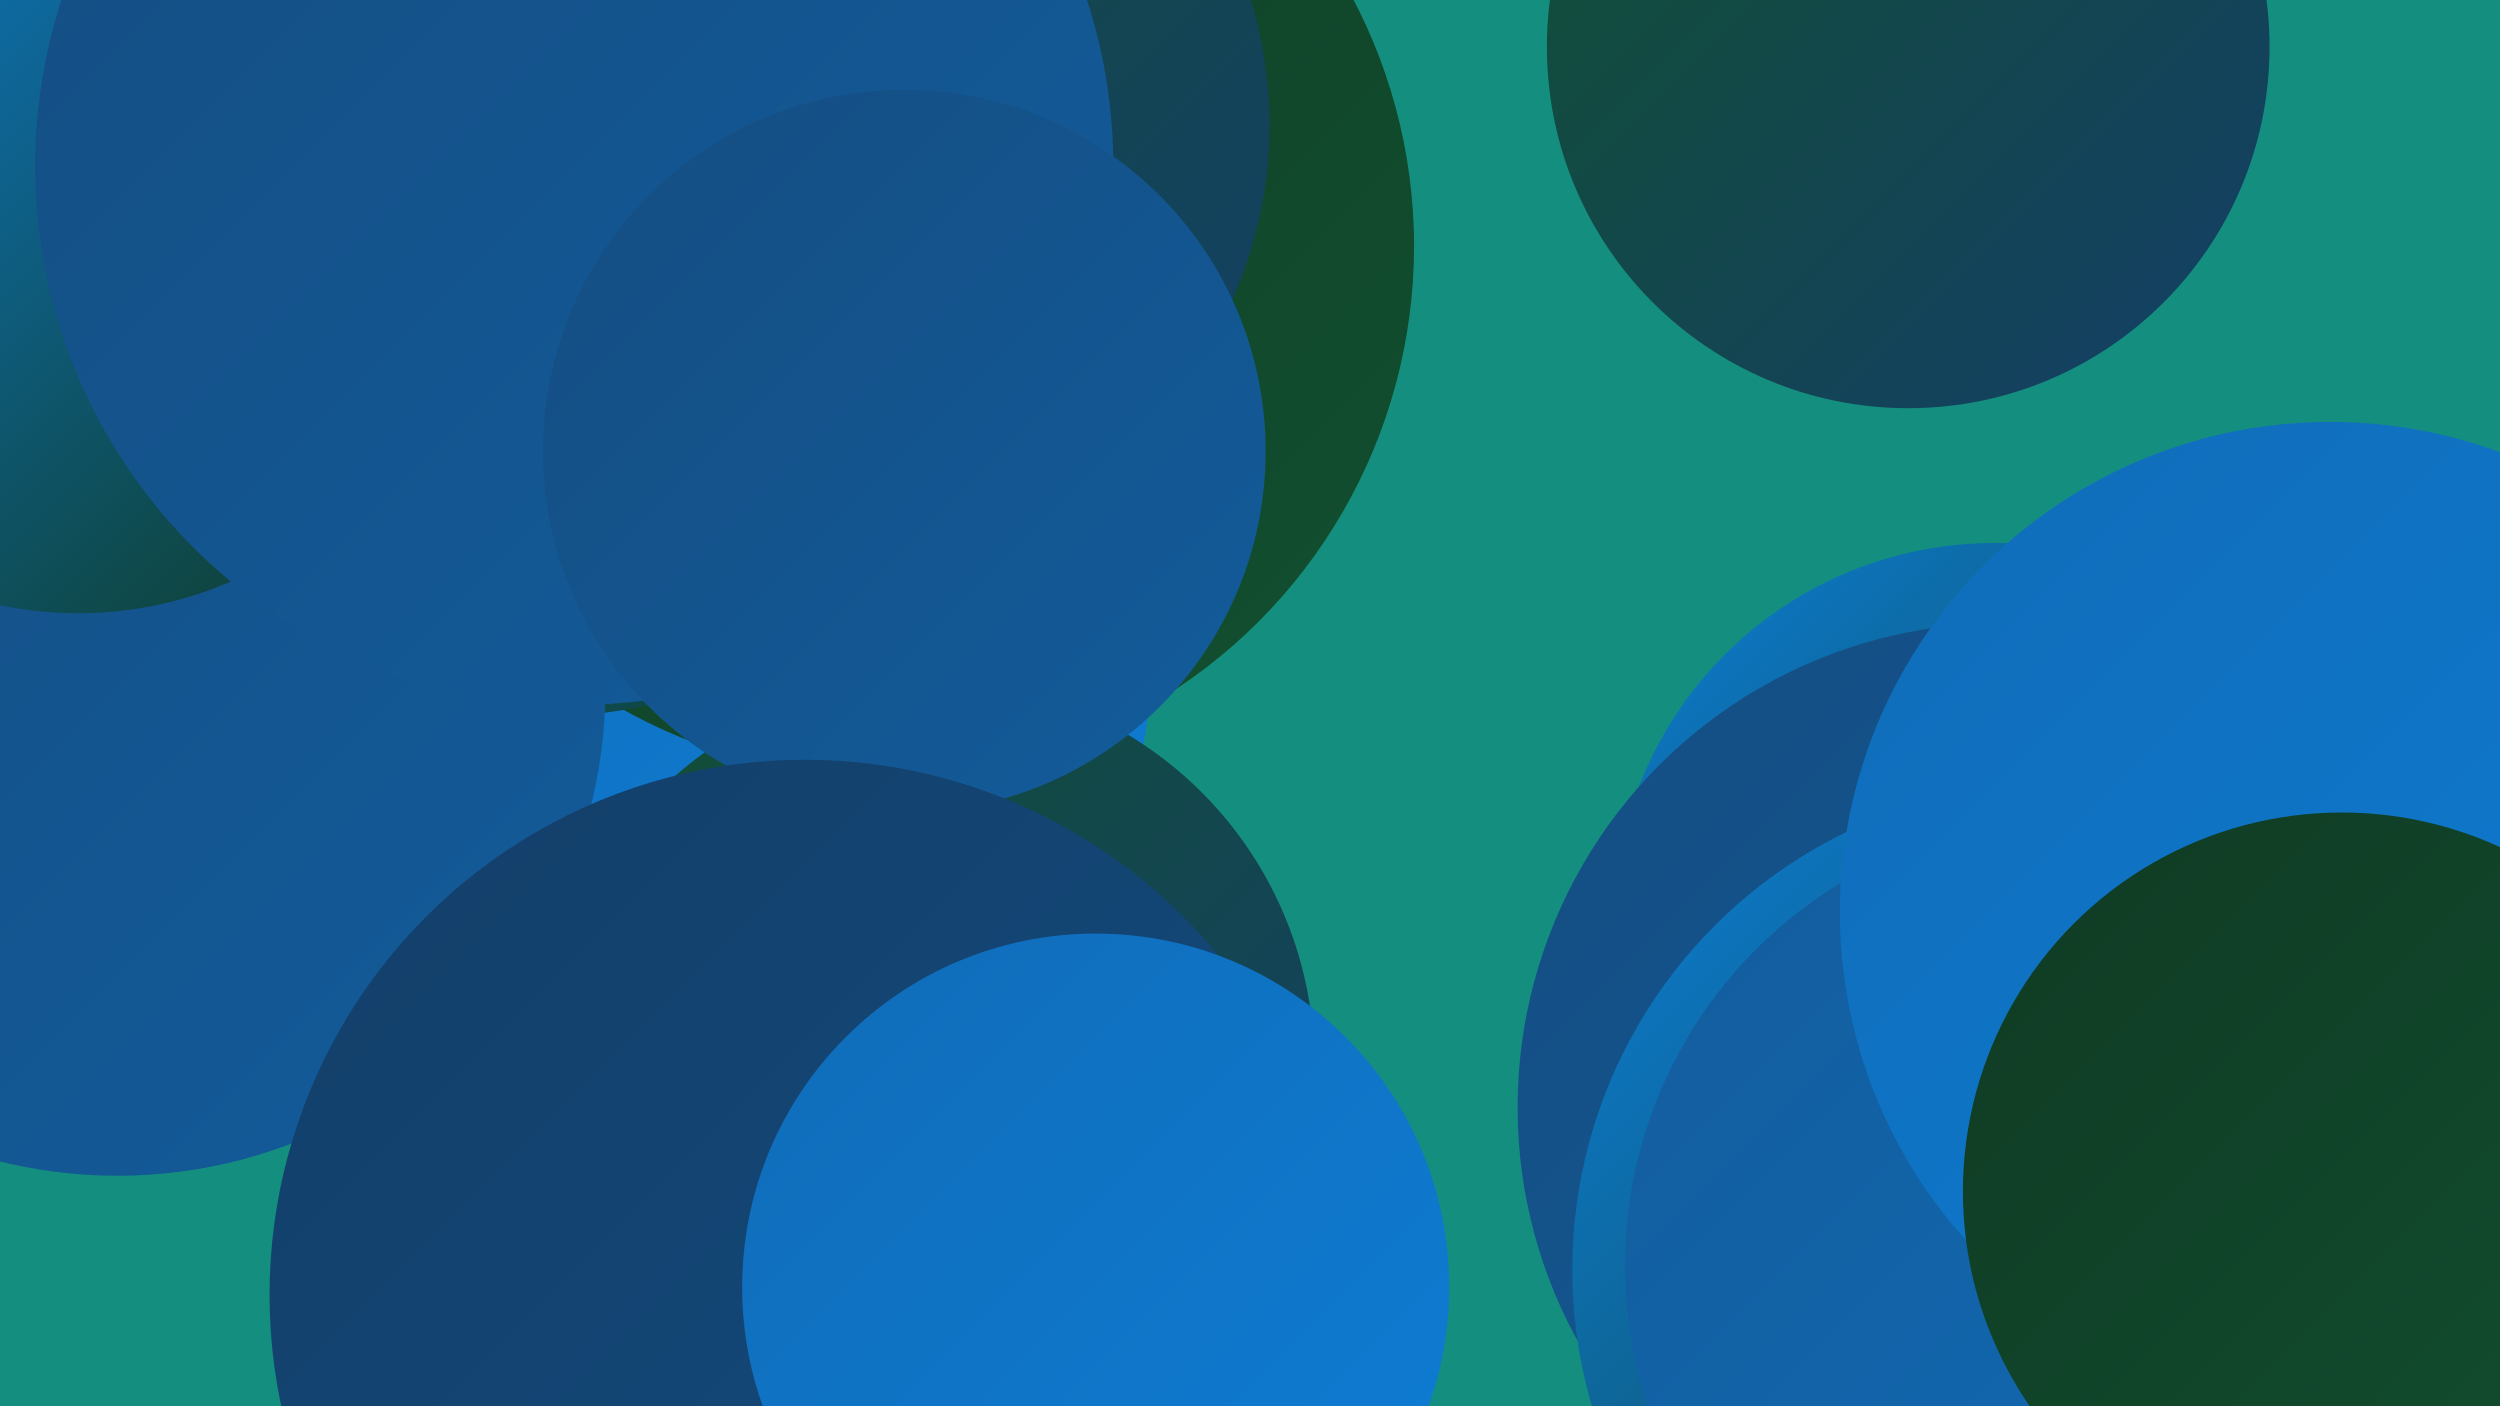
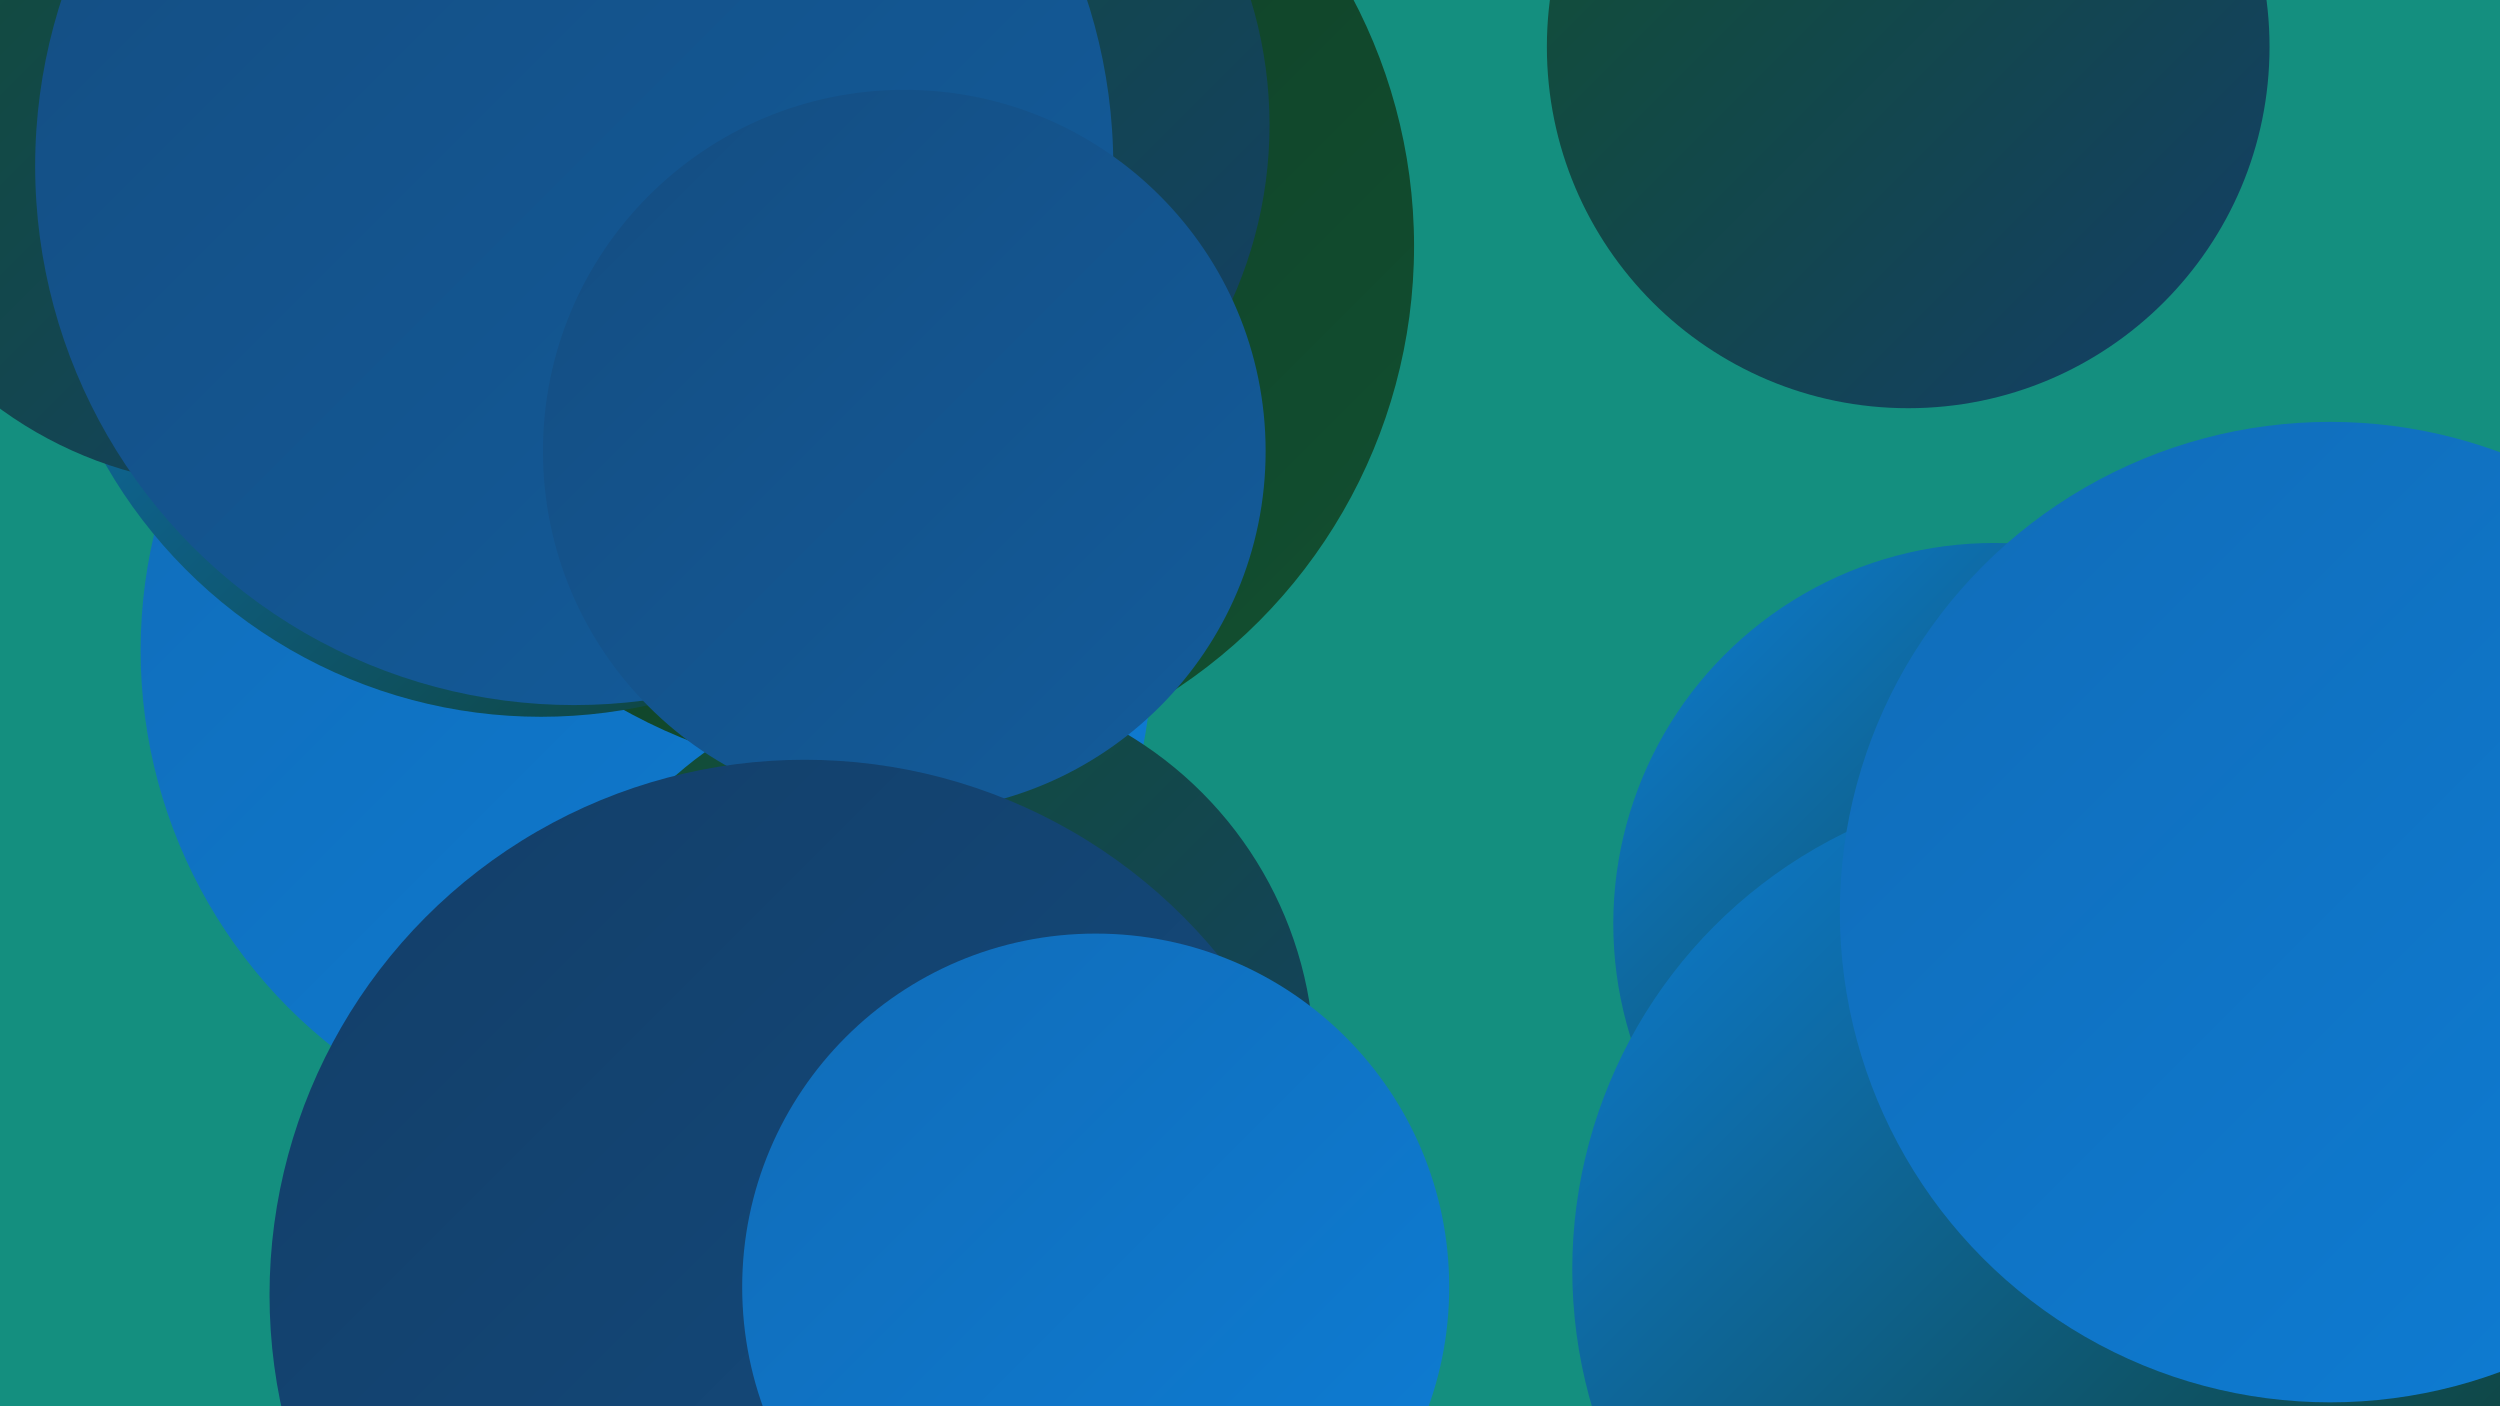
<svg xmlns="http://www.w3.org/2000/svg" width="1280" height="720">
  <defs>
    <linearGradient id="grad0" x1="0%" y1="0%" x2="100%" y2="100%">
      <stop offset="0%" style="stop-color:#0f3a23;stop-opacity:1" />
      <stop offset="100%" style="stop-color:#125031;stop-opacity:1" />
    </linearGradient>
    <linearGradient id="grad1" x1="0%" y1="0%" x2="100%" y2="100%">
      <stop offset="0%" style="stop-color:#125031;stop-opacity:1" />
      <stop offset="100%" style="stop-color:#133e68;stop-opacity:1" />
    </linearGradient>
    <linearGradient id="grad2" x1="0%" y1="0%" x2="100%" y2="100%">
      <stop offset="0%" style="stop-color:#133e68;stop-opacity:1" />
      <stop offset="100%" style="stop-color:#144d81;stop-opacity:1" />
    </linearGradient>
    <linearGradient id="grad3" x1="0%" y1="0%" x2="100%" y2="100%">
      <stop offset="0%" style="stop-color:#144d81;stop-opacity:1" />
      <stop offset="100%" style="stop-color:#135c9c;stop-opacity:1" />
    </linearGradient>
    <linearGradient id="grad4" x1="0%" y1="0%" x2="100%" y2="100%">
      <stop offset="0%" style="stop-color:#135c9c;stop-opacity:1" />
      <stop offset="100%" style="stop-color:#116cb8;stop-opacity:1" />
    </linearGradient>
    <linearGradient id="grad5" x1="0%" y1="0%" x2="100%" y2="100%">
      <stop offset="0%" style="stop-color:#116cb8;stop-opacity:1" />
      <stop offset="100%" style="stop-color:#0d7dd5;stop-opacity:1" />
    </linearGradient>
    <linearGradient id="grad6" x1="0%" y1="0%" x2="100%" y2="100%">
      <stop offset="0%" style="stop-color:#0d7dd5;stop-opacity:1" />
      <stop offset="100%" style="stop-color:#0f3a23;stop-opacity:1" />
    </linearGradient>
  </defs>
  <rect width="1280" height="720" fill="#148f7f" />
  <circle cx="331" cy="333" r="259" fill="url(#grad5)" />
  <circle cx="452" cy="126" r="272" fill="url(#grad0)" />
  <circle cx="277" cy="110" r="257" fill="url(#grad6)" />
  <circle cx="977" cy="24" r="185" fill="url(#grad1)" />
  <circle cx="444" cy="693" r="233" fill="url(#grad5)" />
  <circle cx="122" cy="42" r="207" fill="url(#grad1)" />
-   <circle cx="60" cy="352" r="250" fill="url(#grad3)" />
  <circle cx="1021" cy="473" r="195" fill="url(#grad6)" />
-   <circle cx="1025" cy="567" r="248" fill="url(#grad3)" />
  <circle cx="431" cy="64" r="219" fill="url(#grad1)" />
  <circle cx="1054" cy="650" r="249" fill="url(#grad6)" />
-   <circle cx="40" cy="118" r="196" fill="url(#grad6)" />
  <circle cx="294" cy="85" r="276" fill="url(#grad3)" />
-   <circle cx="1061" cy="648" r="229" fill="url(#grad4)" />
  <circle cx="476" cy="545" r="197" fill="url(#grad1)" />
  <circle cx="1193" cy="467" r="251" fill="url(#grad5)" />
-   <circle cx="1199" cy="610" r="194" fill="url(#grad0)" />
  <circle cx="463" cy="231" r="185" fill="url(#grad3)" />
  <circle cx="412" cy="663" r="274" fill="url(#grad2)" />
  <circle cx="561" cy="659" r="181" fill="url(#grad5)" />
</svg>